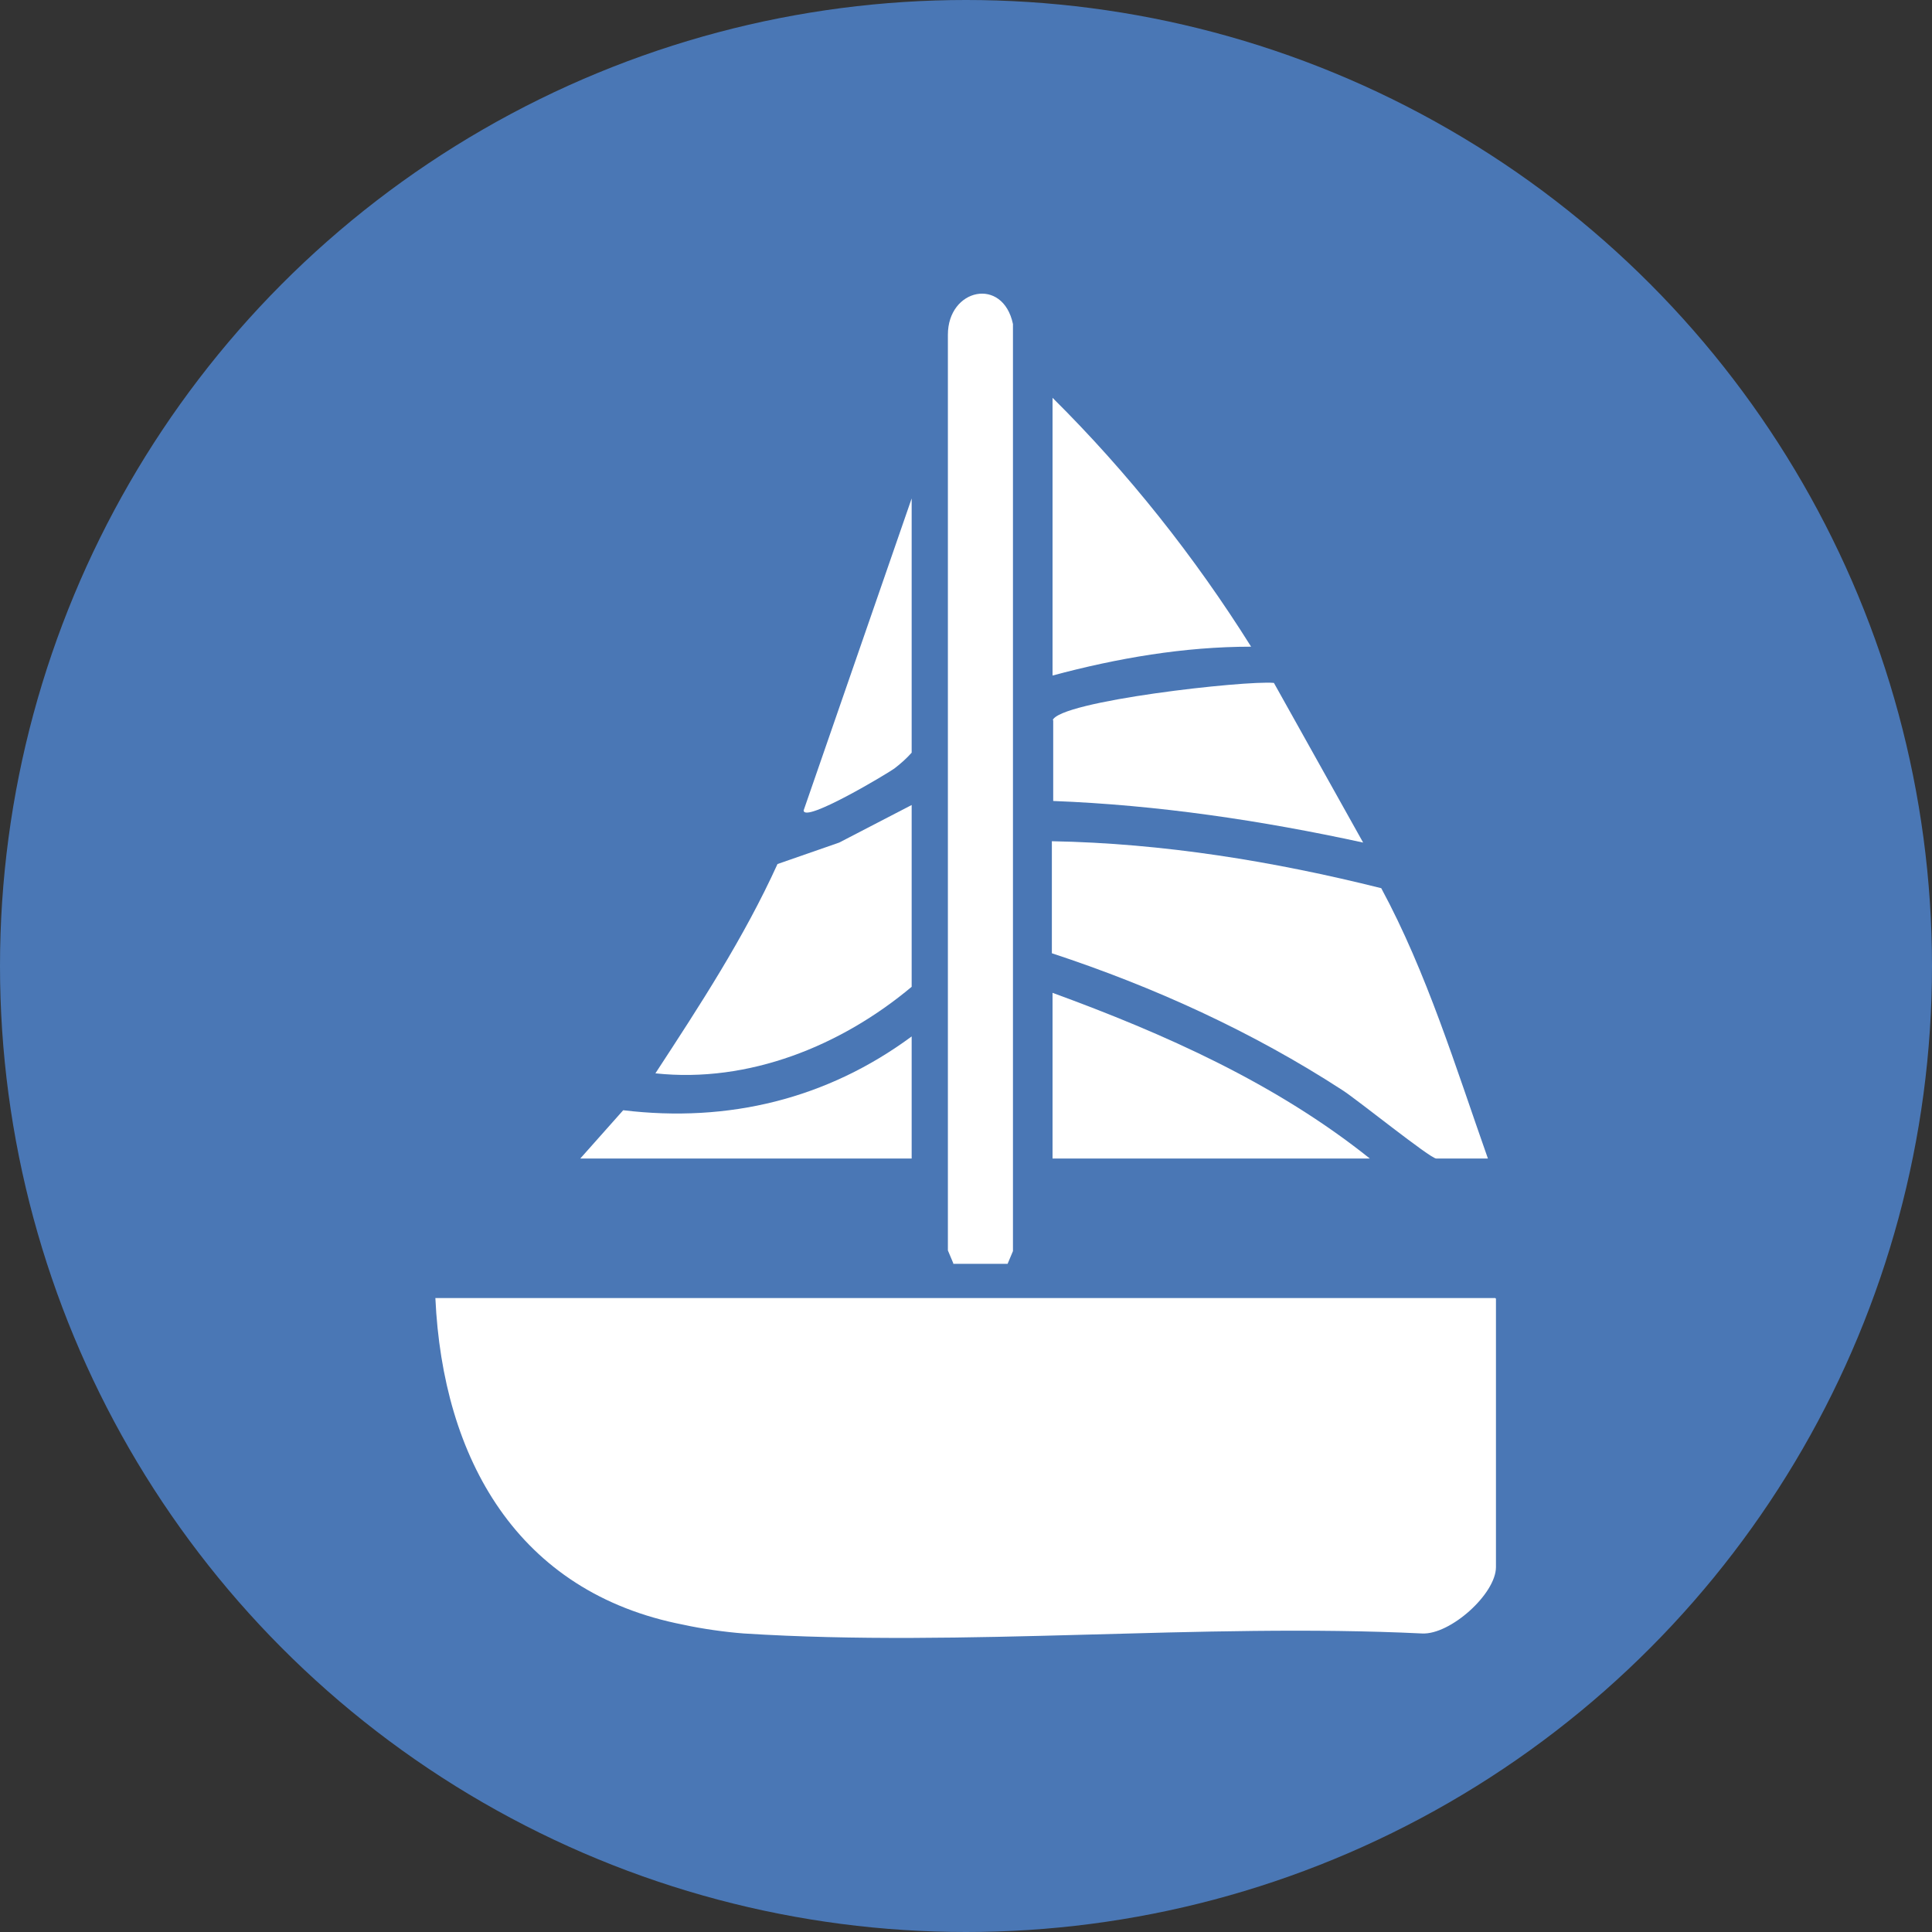
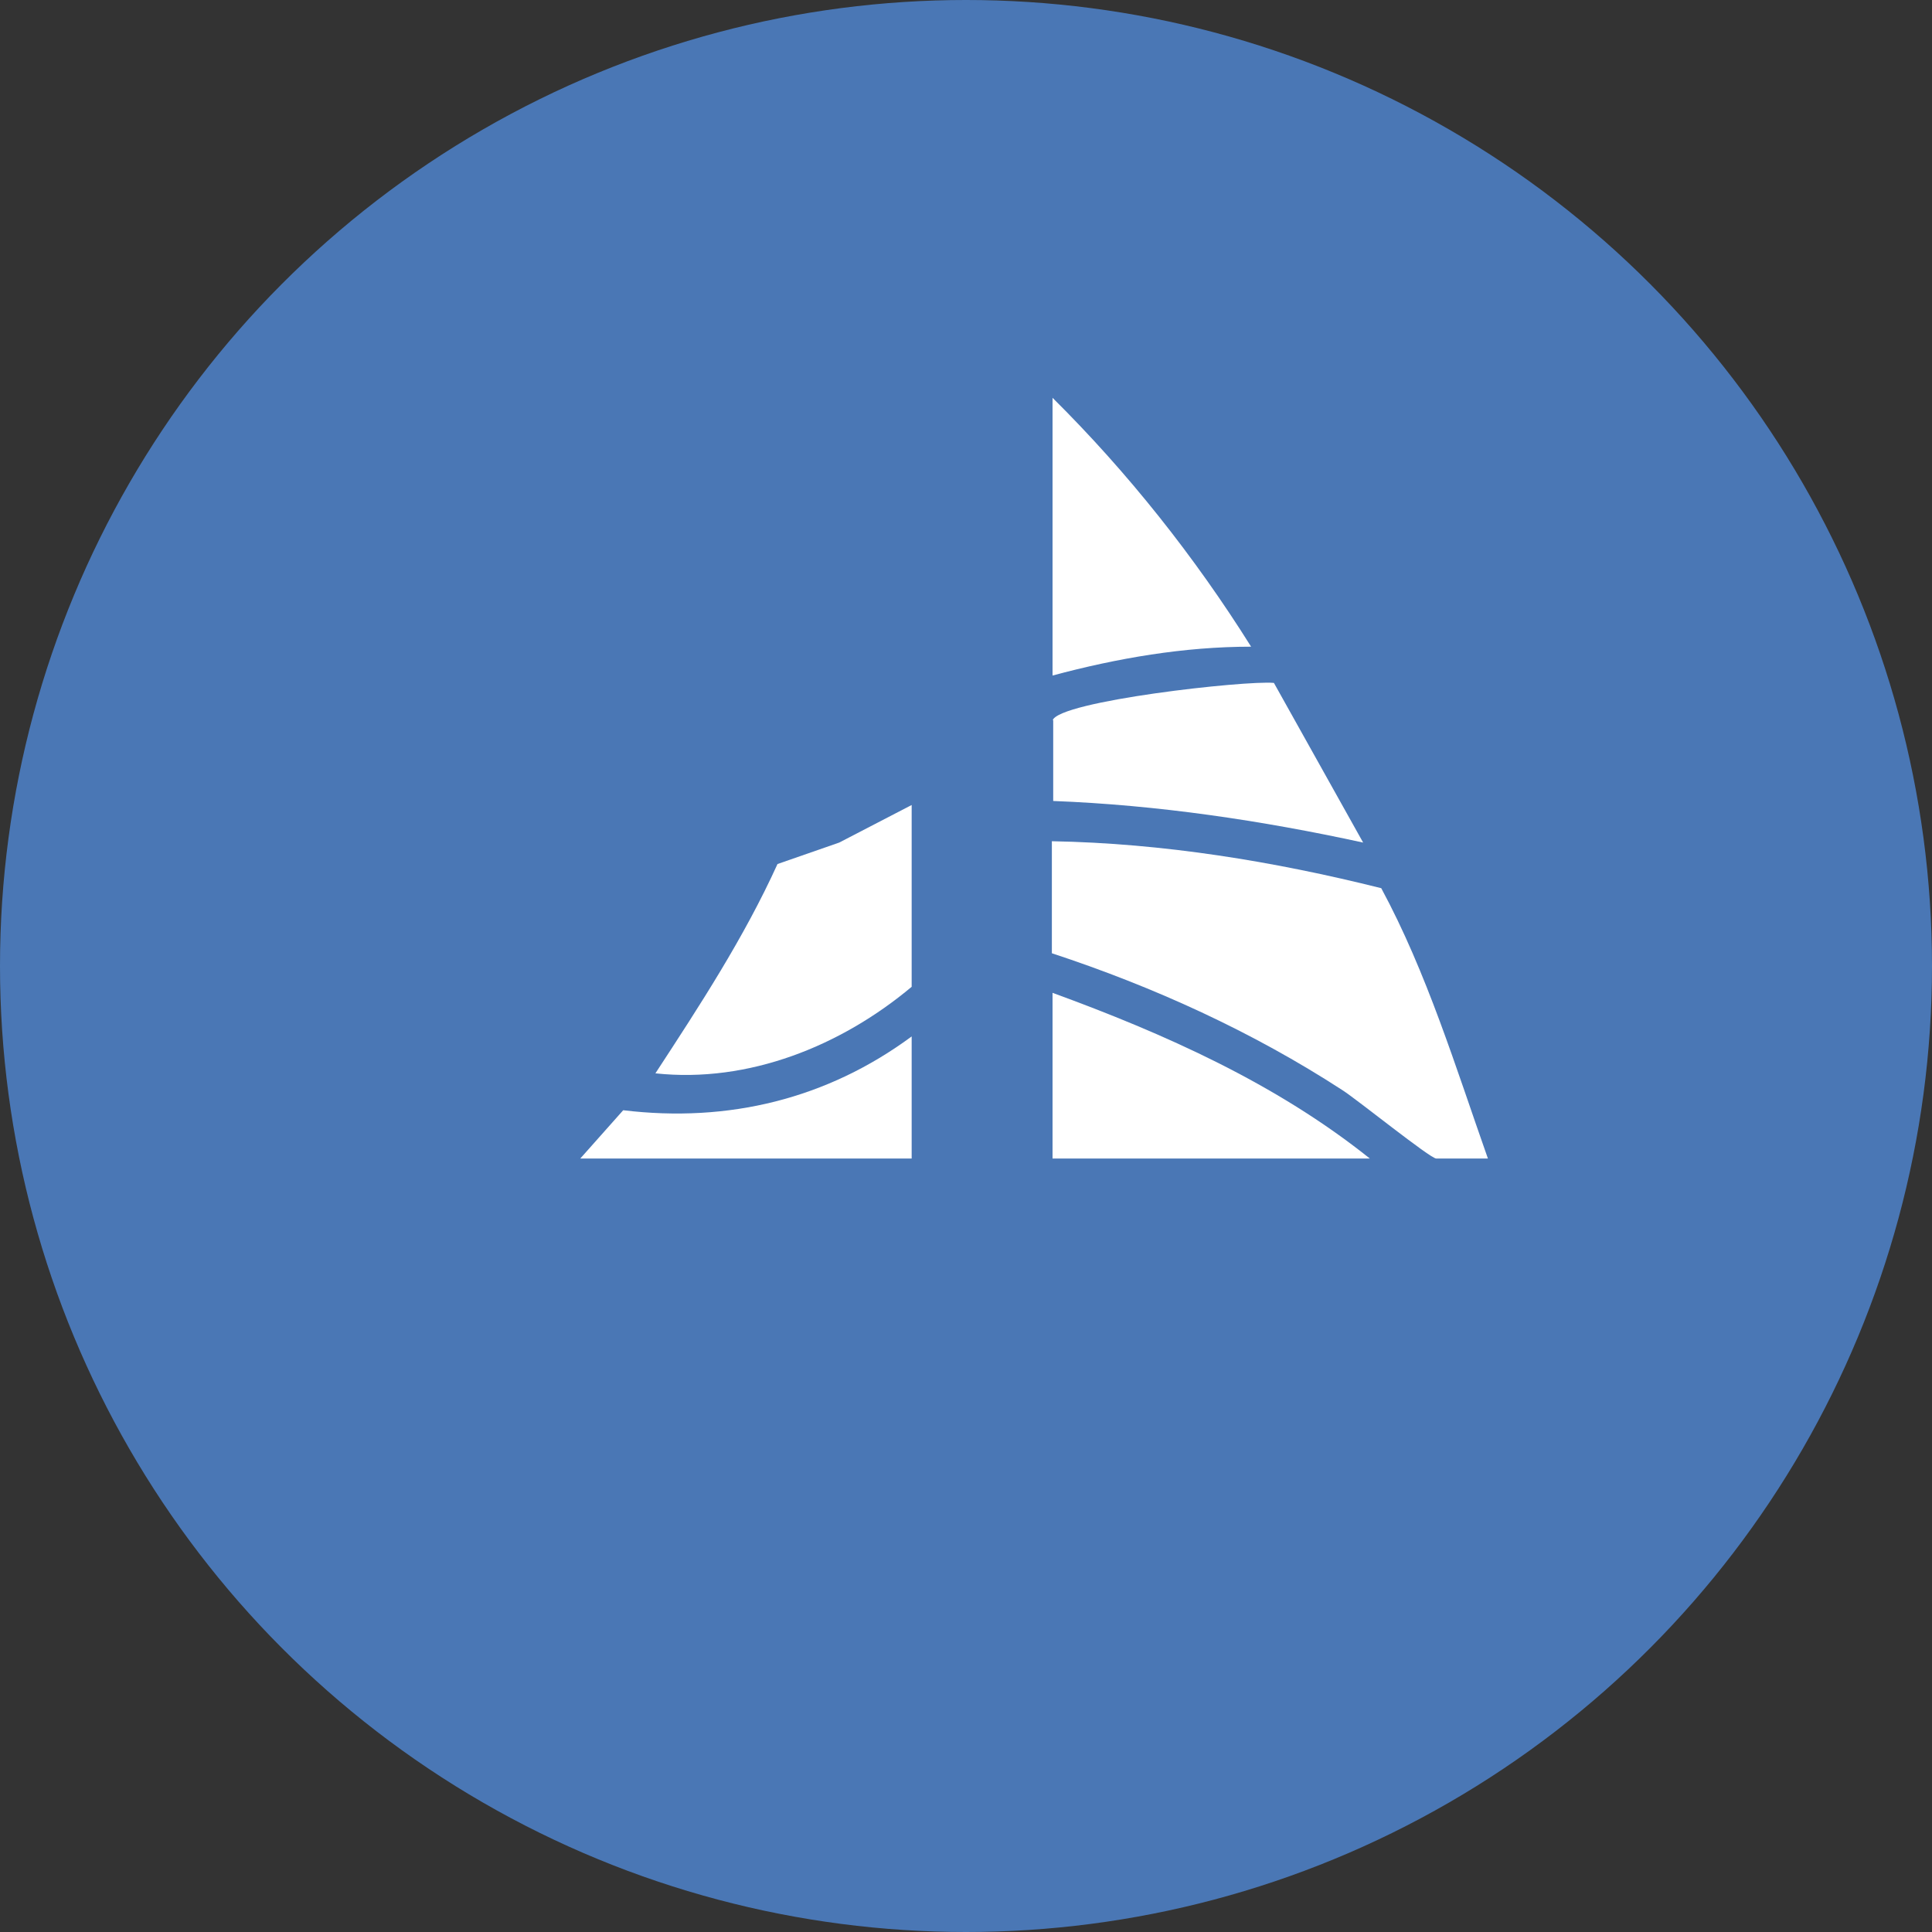
<svg xmlns="http://www.w3.org/2000/svg" id="Layer_1" version="1.1" viewBox="0 0 288 288">
  <rect x="0" y="0" width="288" height="288" fill="#333333" stroke="none" />
  <defs>
    <style>
      .st0 {
        fill: #4a77b5;
      }

      .st1 {
        fill: #fff;
      }
    </style>
  </defs>
  <circle class="st0" cx="144" cy="144" r="144" />
  <g>
-     <path class="st1" d="M223,193.6v40c0,4-6.8,10.1-11,9.9-33.1-1.6-68.1,2.1-101.1,0-2.7-.2-6.3-.7-9-1.3-24.8-4.8-35.9-24.8-37-48.7h158Z" />
    <path class="st1" d="M221.9,172.7h-7.8c-.9,0-11.8-8.8-14-10.2-13.4-8.7-28.1-15.4-43.3-20.4v-16.7c16.6.3,33.1,3,49.1,7,6.8,12.6,11.1,26.7,15.9,40.3Z" />
-     <path class="st1" d="M142.1,188.3l-.8-1.9V49.9c0-6.9,8.2-8.7,9.7-1.6v138.2s-.8,1.9-.8,1.9h-8.1Z" />
    <path class="st1" d="M135.9,120v27.1c-10.5,8.8-24.3,14.4-38.2,12.9,6.6-10.1,13.2-20.2,18.2-31.2l9.2-3.2,10.8-5.6Z" />
    <path class="st1" d="M156.9,107.4c.9-2.9,28.8-6,33-5.6l13.3,23.8c-15.2-3.3-30.6-5.6-46.2-6.2v-12.1Z" />
    <path class="st1" d="M204.2,172.7h-47.3v-24.7c16.7,6.1,33.3,13.5,47.3,24.7Z" />
    <path class="st1" d="M156.9,59.3c11.2,11.1,21.2,23.7,29.6,37.1-10,0-19.9,1.7-29.6,4.3v-41.4Z" />
    <path class="st1" d="M135.9,172.7h-49.4l6.4-7.2c15.7,1.9,30.4-1.7,43-11v18.3Z" />
-     <path class="st1" d="M135.9,112.2c-.8.9-1.6,1.6-2.5,2.3s-13.6,8.3-13.6,6.3l16.1-46.5v37.9Z" />
  </g>
</svg>